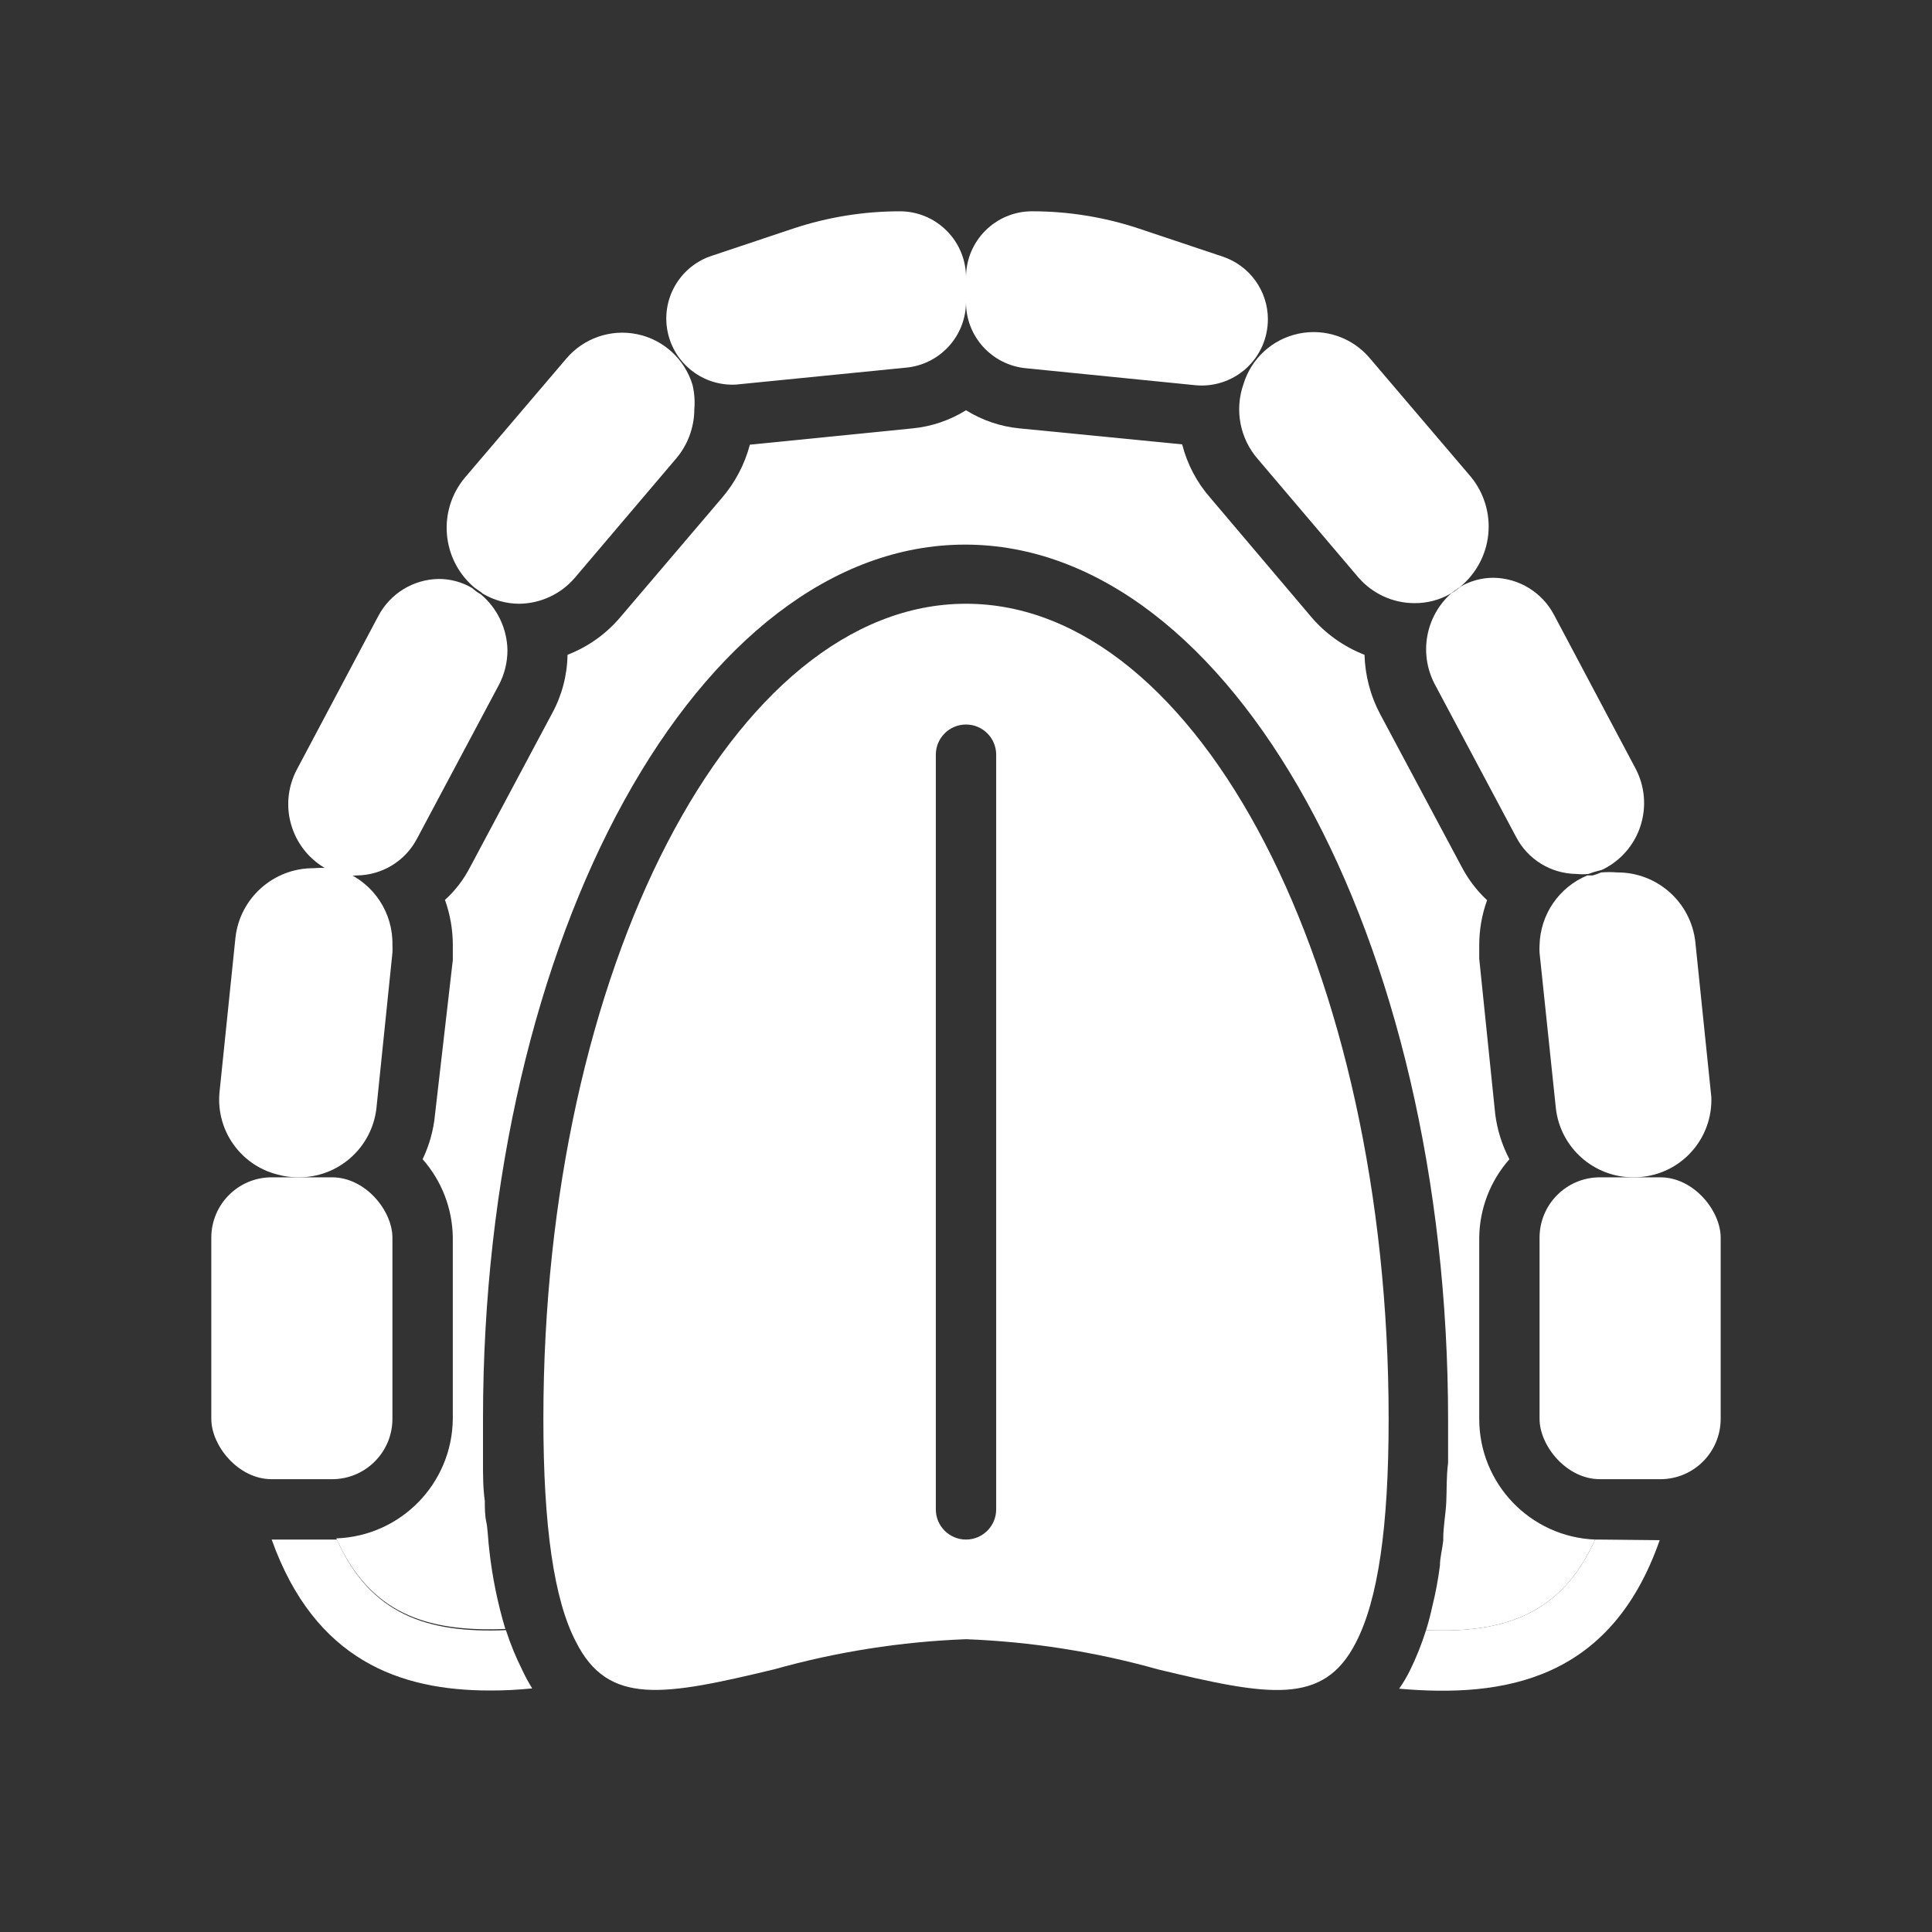
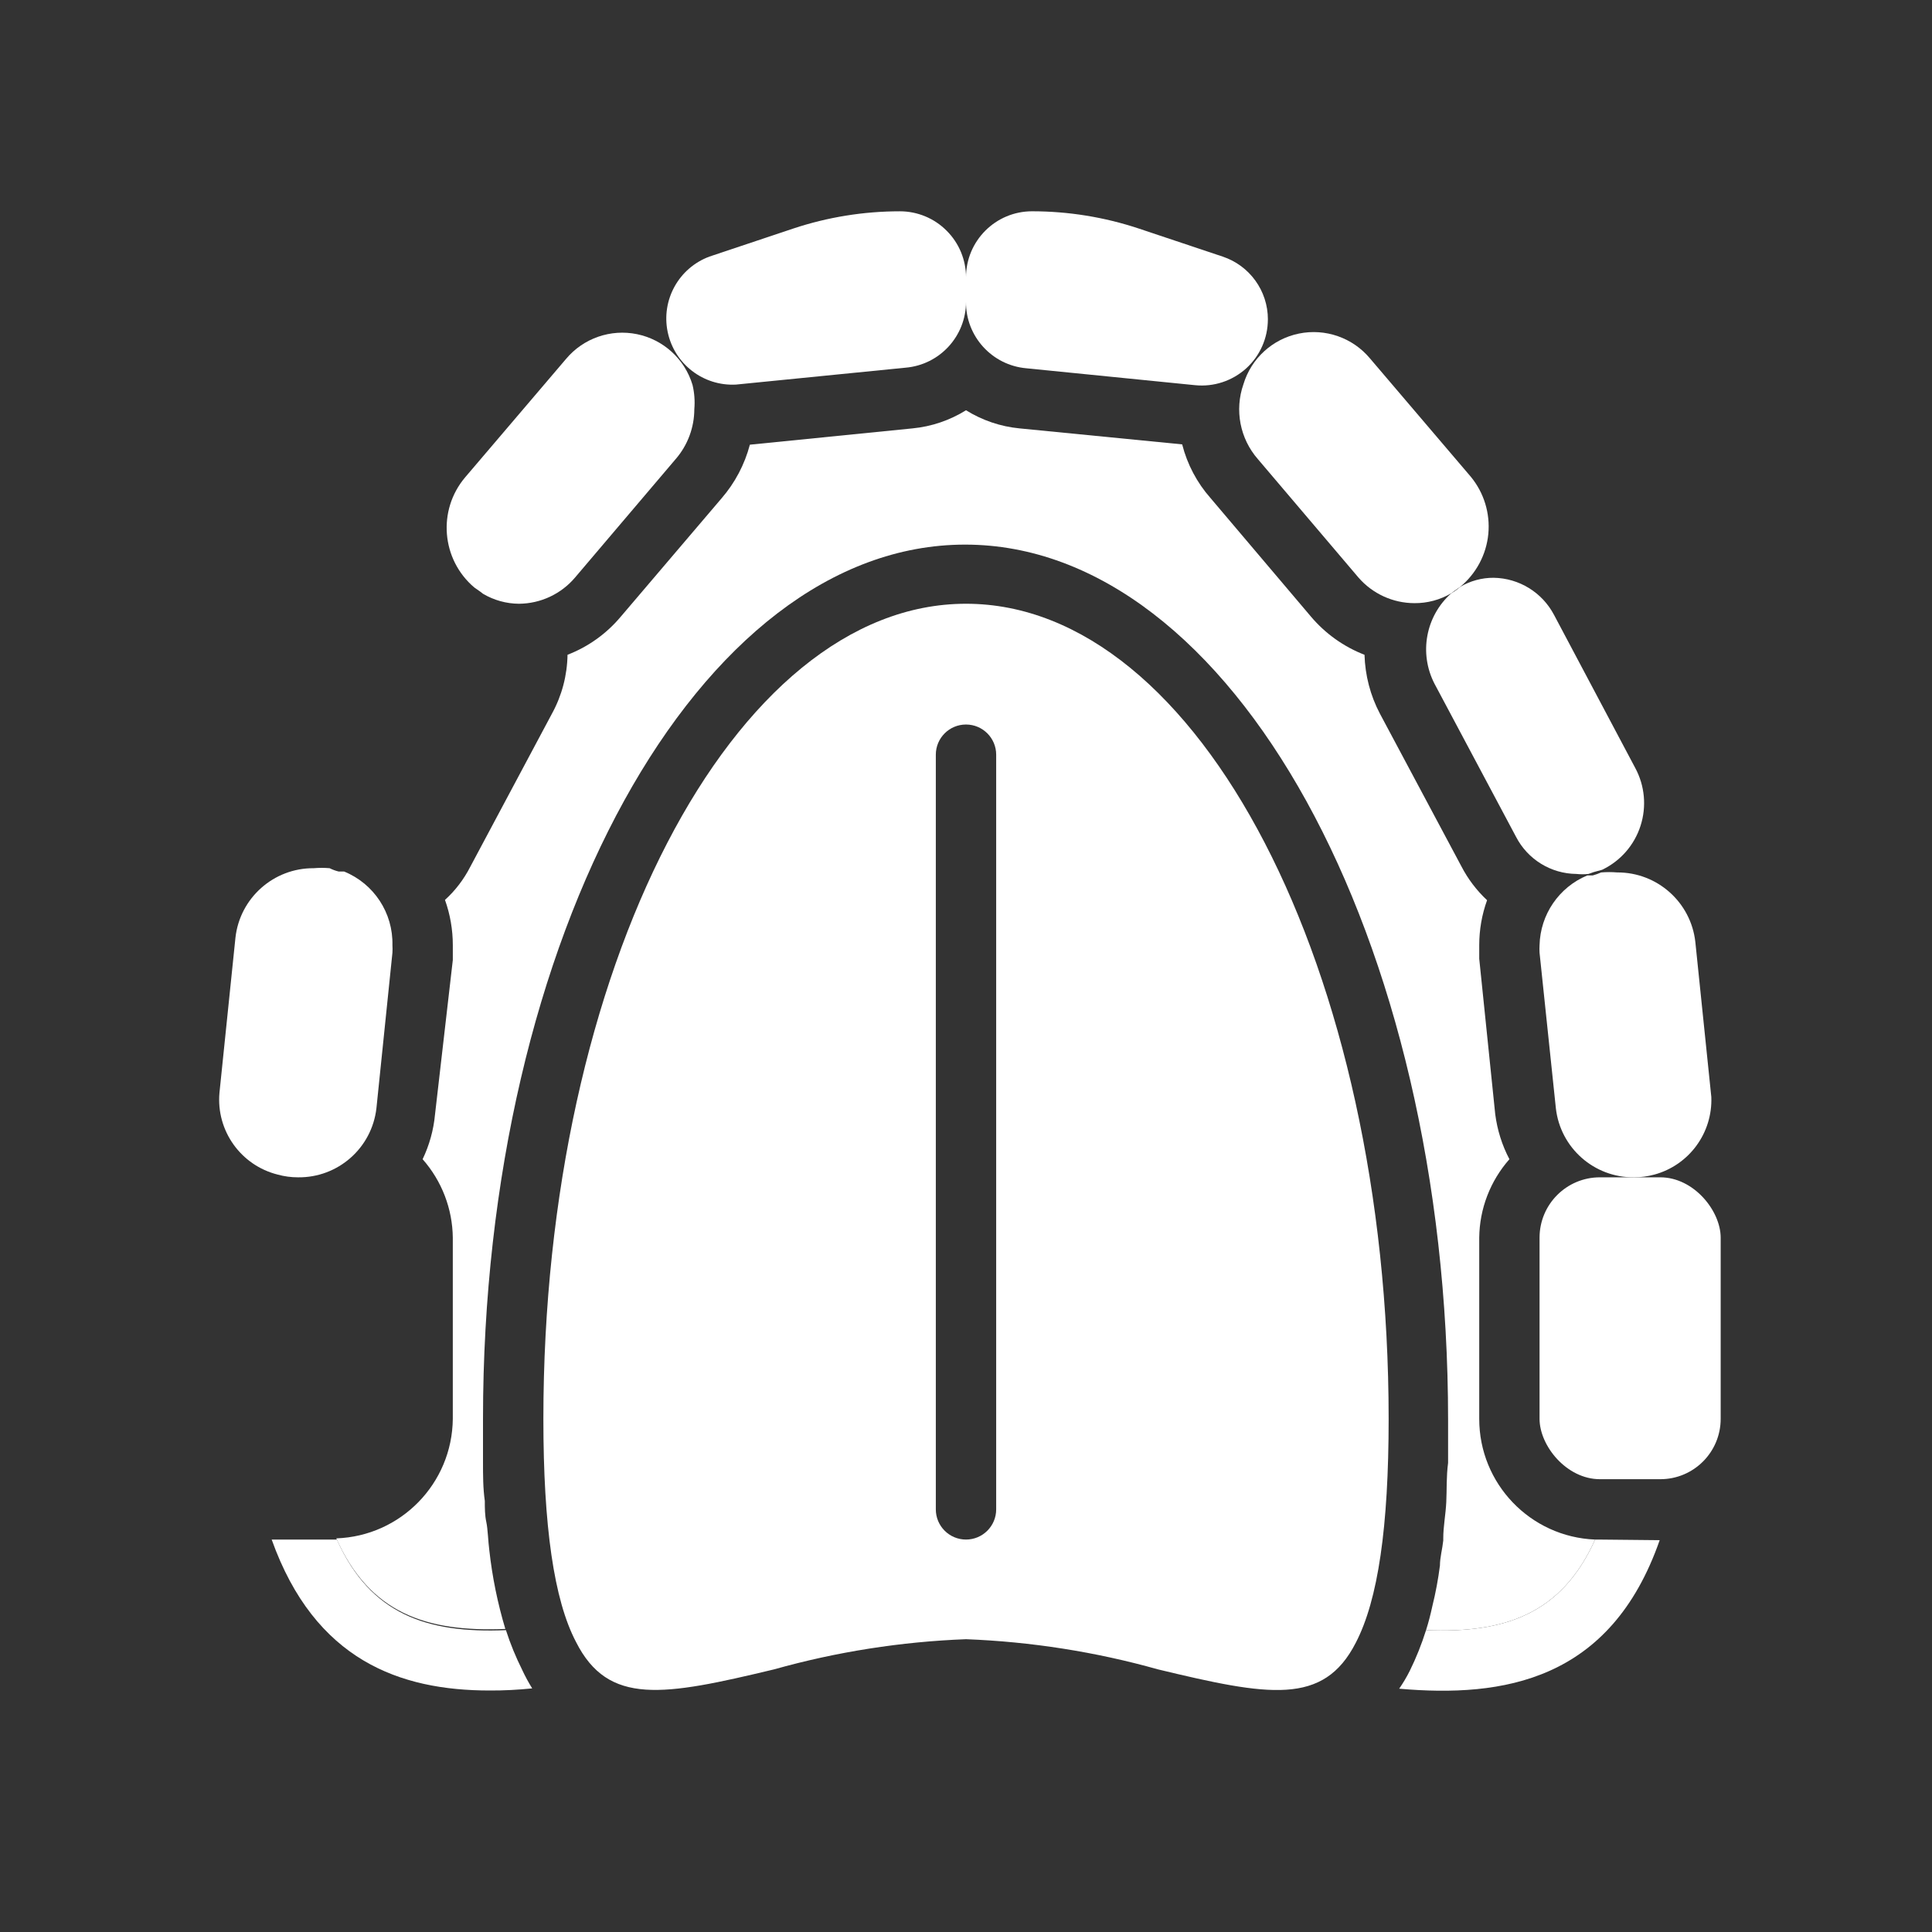
<svg xmlns="http://www.w3.org/2000/svg" width="100pt" height="100pt" version="1.1" viewBox="0 0 100 100" data-docshop-orientation="icon" fill="#fff">
  <rect x="0" y="0" width="100" height="100" fill="#333333" stroke="none" />
  <g>
    <path d="m50 31.25c-12.062 0-21.875 18.938-21.875 42.188 0 5.562 0.547 9.375 1.688 11.547 1.672 3.312 4.516 2.797 10.25 1.422 3.238-0.91 6.574-1.434 9.938-1.562 3.363 0.129 6.699 0.652 9.938 1.562 5.719 1.375 8.562 1.891 10.234-1.375 1.156-2.219 1.703-6 1.703-11.594 0-23.25-9.812-42.188-21.875-42.188zm1.562 46.875c0 0.863-0.699 1.562-1.562 1.562s-1.562-0.699-1.562-1.562v-39.062c0-0.863 0.699-1.562 1.562-1.562s1.562 0.699 1.562 1.562z" />
    <path d="m82.812 79.688h-0.25c-1.734 3.859-4.688 4.859-8.75 4.688-0.227 0.723-0.508 1.43-0.844 2.109-0.16 0.32-0.344 0.629-0.547 0.922 5.375 0.469 10.938-0.391 13.484-7.688zm-55.781 6.75c-0.332-0.664-0.617-1.355-0.844-2.062-4.094 0.172-7.016-0.812-8.75-4.688h-3.375c2.234 6.25 6.641 7.812 11.281 7.812 0.734 0.004 1.473-0.035 2.203-0.109-0.191-0.309-0.363-0.625-0.516-0.953z" />
    <path d="m82.562 79.688c-1.734 3.859-4.688 4.859-8.75 4.688 0.125-0.391 0.234-0.812 0.328-1.25 0.172-0.691 0.301-1.391 0.391-2.094 0-0.422 0.125-0.844 0.172-1.297v-0.125c0-0.594 0.125-1.219 0.156-1.859s0-1.328 0.094-2.031v-0.156-0.938-1.125c0-25-11.219-45.312-25-45.312s-24.953 20.25-24.953 45.25v1.125 0.938 0.156c0 0.703 0 1.375 0.094 2.031 0 0.375 0 0.734 0.078 1.094s0.094 1 0.156 1.469c0.152 1.375 0.43 2.734 0.828 4.062-4.094 0.172-7.016-0.812-8.75-4.688 3.344-0.117 6-2.844 6.031-6.188v-9.375c-0.016-1.496-0.57-2.938-1.562-4.062 0.348-0.727 0.566-1.508 0.641-2.312l0.922-8v-0.766c0-0.801-0.137-1.594-0.406-2.344 0.539-0.488 0.98-1.07 1.312-1.719l4.234-7.938c0.508-0.93 0.781-1.973 0.797-3.031 1.074-0.414 2.027-1.098 2.766-1.984l5.203-6.109c0.695-0.801 1.199-1.754 1.469-2.781l8.422-0.844c0.98-0.094 1.93-0.418 2.766-0.938 0.836 0.52 1.785 0.844 2.766 0.938l8.422 0.828c0.262 1.031 0.766 1.984 1.469 2.781l5.203 6.141c0.742 0.875 1.695 1.555 2.766 1.969 0.031 1.062 0.301 2.106 0.797 3.047l4.219 7.906c0.34 0.656 0.789 1.246 1.328 1.75-0.27 0.746-0.406 1.535-0.406 2.328v0.703l0.828 8.047c0.105 0.812 0.352 1.602 0.734 2.328-0.992 1.125-1.547 2.566-1.562 4.062v9.375c-0.004 3.356 2.644 6.117 6 6.25z" />
    <path d="m50 14.359v1.266c0 1.773-1.359 3.254-3.125 3.406l-8.781 0.875c-1.688 0.09-3.191-1.066-3.535-2.723s0.574-3.312 2.16-3.902l4.344-1.453c1.777-0.59 3.641-0.891 5.516-0.891 0.906 0 1.777 0.359 2.418 1.004 0.645 0.641 1.004 1.512 1.004 2.418z" />
    <path d="m20.312 48.922c0.008 0.129 0.008 0.262 0 0.391l-0.828 8.047c-0.234 2.059-1.988 3.606-4.062 3.578-0.355 0-0.707-0.047-1.047-0.141-1.91-0.477-3.191-2.273-3.016-4.234l0.828-8.031c0.23-2.055 1.977-3.606 4.047-3.594 0.277-0.023 0.551-0.023 0.828 0 0.148 0.074 0.305 0.133 0.469 0.172h0.281c1.543 0.629 2.539 2.144 2.5 3.812z" />
-     <path d="m14.062 60.938h3.125c1.727 0 3.125 1.727 3.125 3.125v9.375c0 1.727-1.398 3.125-3.125 3.125h-3.125c-1.727 0-3.125-1.727-3.125-3.125v-9.375c0-1.727 1.398-3.125 3.125-3.125z" />
-     <path d="m26.266 33.656c0 0.633-0.156 1.254-0.453 1.812l-4.219 7.922c-0.605 1.172-1.809 1.91-3.125 1.922-0.207 0.023-0.418 0.023-0.625 0l-0.266-0.094-0.484-0.141c-0.945-0.453-1.66-1.27-1.984-2.266-0.328-0.992-0.23-2.078 0.266-3l4.203-7.922c0.613-1.164 1.809-1.902 3.125-1.922 0.609-0.004 1.207 0.16 1.734 0.469 0.094 0.086 0.191 0.164 0.297 0.234l0.156 0.094c0.852 0.719 1.355 1.773 1.375 2.891z" />
    <path d="m35.938 21.172c0 0.953-0.344 1.875-0.969 2.594l-5.203 6.125c-0.723 0.855-1.785 1.352-2.906 1.359-0.656-0.004-1.297-0.184-1.859-0.516l-0.141-0.109-0.312-0.219c-1.703-1.445-1.914-4-0.469-5.703l5.219-6.125c0.895-1.07 2.309-1.562 3.676-1.281 1.367 0.281 2.469 1.289 2.871 2.625 0.098 0.41 0.129 0.832 0.094 1.25z" />
    <path d="m65.625 16.531c0 0.969-0.41 1.891-1.125 2.539-0.719 0.648-1.68 0.965-2.641 0.867l-8.734-0.875c-1.777-0.156-3.141-1.652-3.125-3.438v-1.266c0-1.891 1.531-3.422 3.422-3.422 1.875 0 3.738 0.301 5.516 0.891l4.344 1.453c1.398 0.465 2.344 1.773 2.344 3.25z" />
    <path d="m85.625 60.797c-0.34 0.094-0.691 0.141-1.047 0.141-2.066 0.02-3.816-1.523-4.047-3.578l-0.844-8.047c-0.008-0.129-0.008-0.262 0-0.391 0.039-1.586 1.004-3 2.469-3.609h0.281c0.148-0.039 0.297-0.094 0.438-0.156 0.277-0.023 0.551-0.023 0.828 0 2.07-0.012 3.816 1.539 4.047 3.594l0.828 8.031c0.07 1.863-1.152 3.527-2.953 4.016z" />
    <path d="m82.812 60.938h3.125c1.727 0 3.125 1.727 3.125 3.125v9.375c0 1.727-1.398 3.125-3.125 3.125h-3.125c-1.727 0-3.125-1.727-3.125-3.125v-9.375c0-1.727 1.398-3.125 3.125-3.125z" />
    <path d="m82.938 45.016-0.453 0.125-0.266 0.094c-0.207 0.023-0.418 0.023-0.625 0-1.316-0.012-2.519-0.75-3.125-1.922l-4.219-7.922c-0.816-1.578-0.457-3.512 0.875-4.688l0.156-0.094c0.105-0.07 0.203-0.148 0.297-0.234 0.527-0.309 1.125-0.473 1.734-0.469 1.316 0.02 2.512 0.758 3.125 1.922l4.203 7.922c0.496 0.918 0.594 2.004 0.273 2.996-0.32 0.996-1.035 1.816-1.977 2.269z" />
    <path d="m75.578 30.375-0.312 0.219-0.141 0.109c-0.582 0.344-1.246 0.523-1.922 0.516-1.109-0.004-2.164-0.488-2.891-1.328l-5.203-6.125c-0.93-1.062-1.215-2.543-0.75-3.875 0.402-1.336 1.504-2.344 2.871-2.625 1.367-0.281 2.781 0.211 3.676 1.281l5.219 6.125c0.684 0.828 1.012 1.895 0.91 2.965-0.102 1.07-0.629 2.055-1.457 2.738z" />
  </g>
</svg>